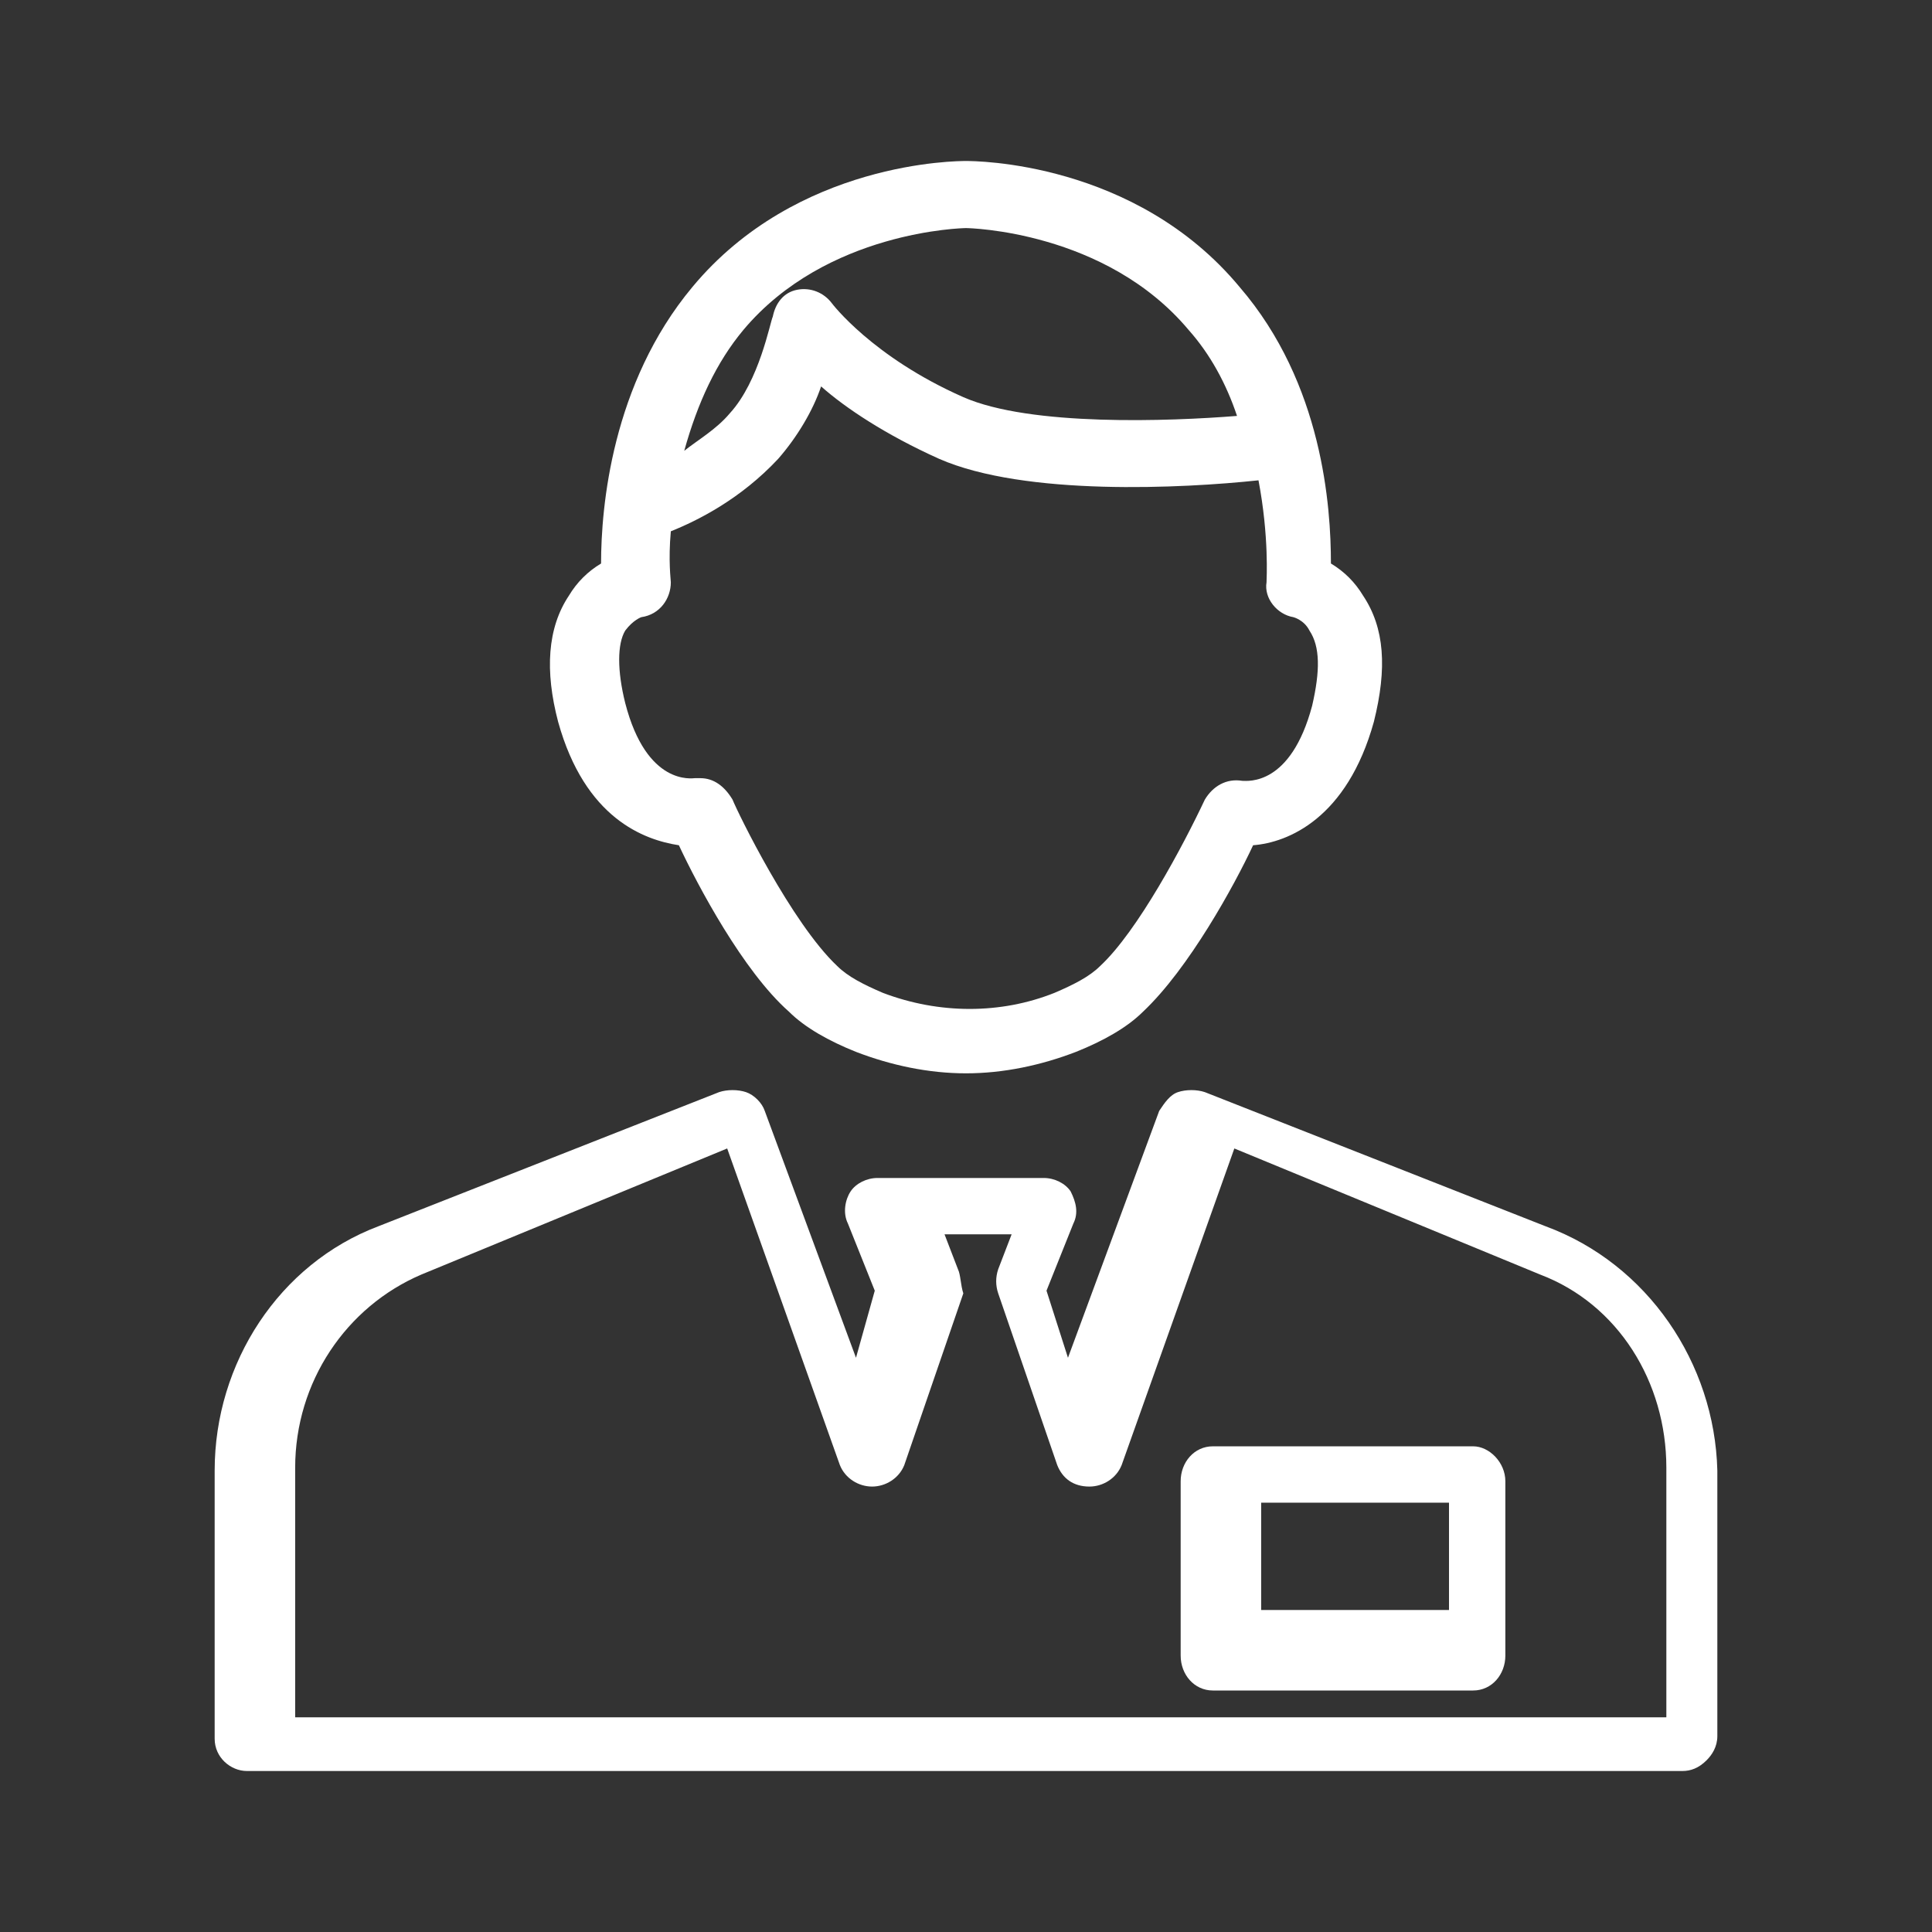
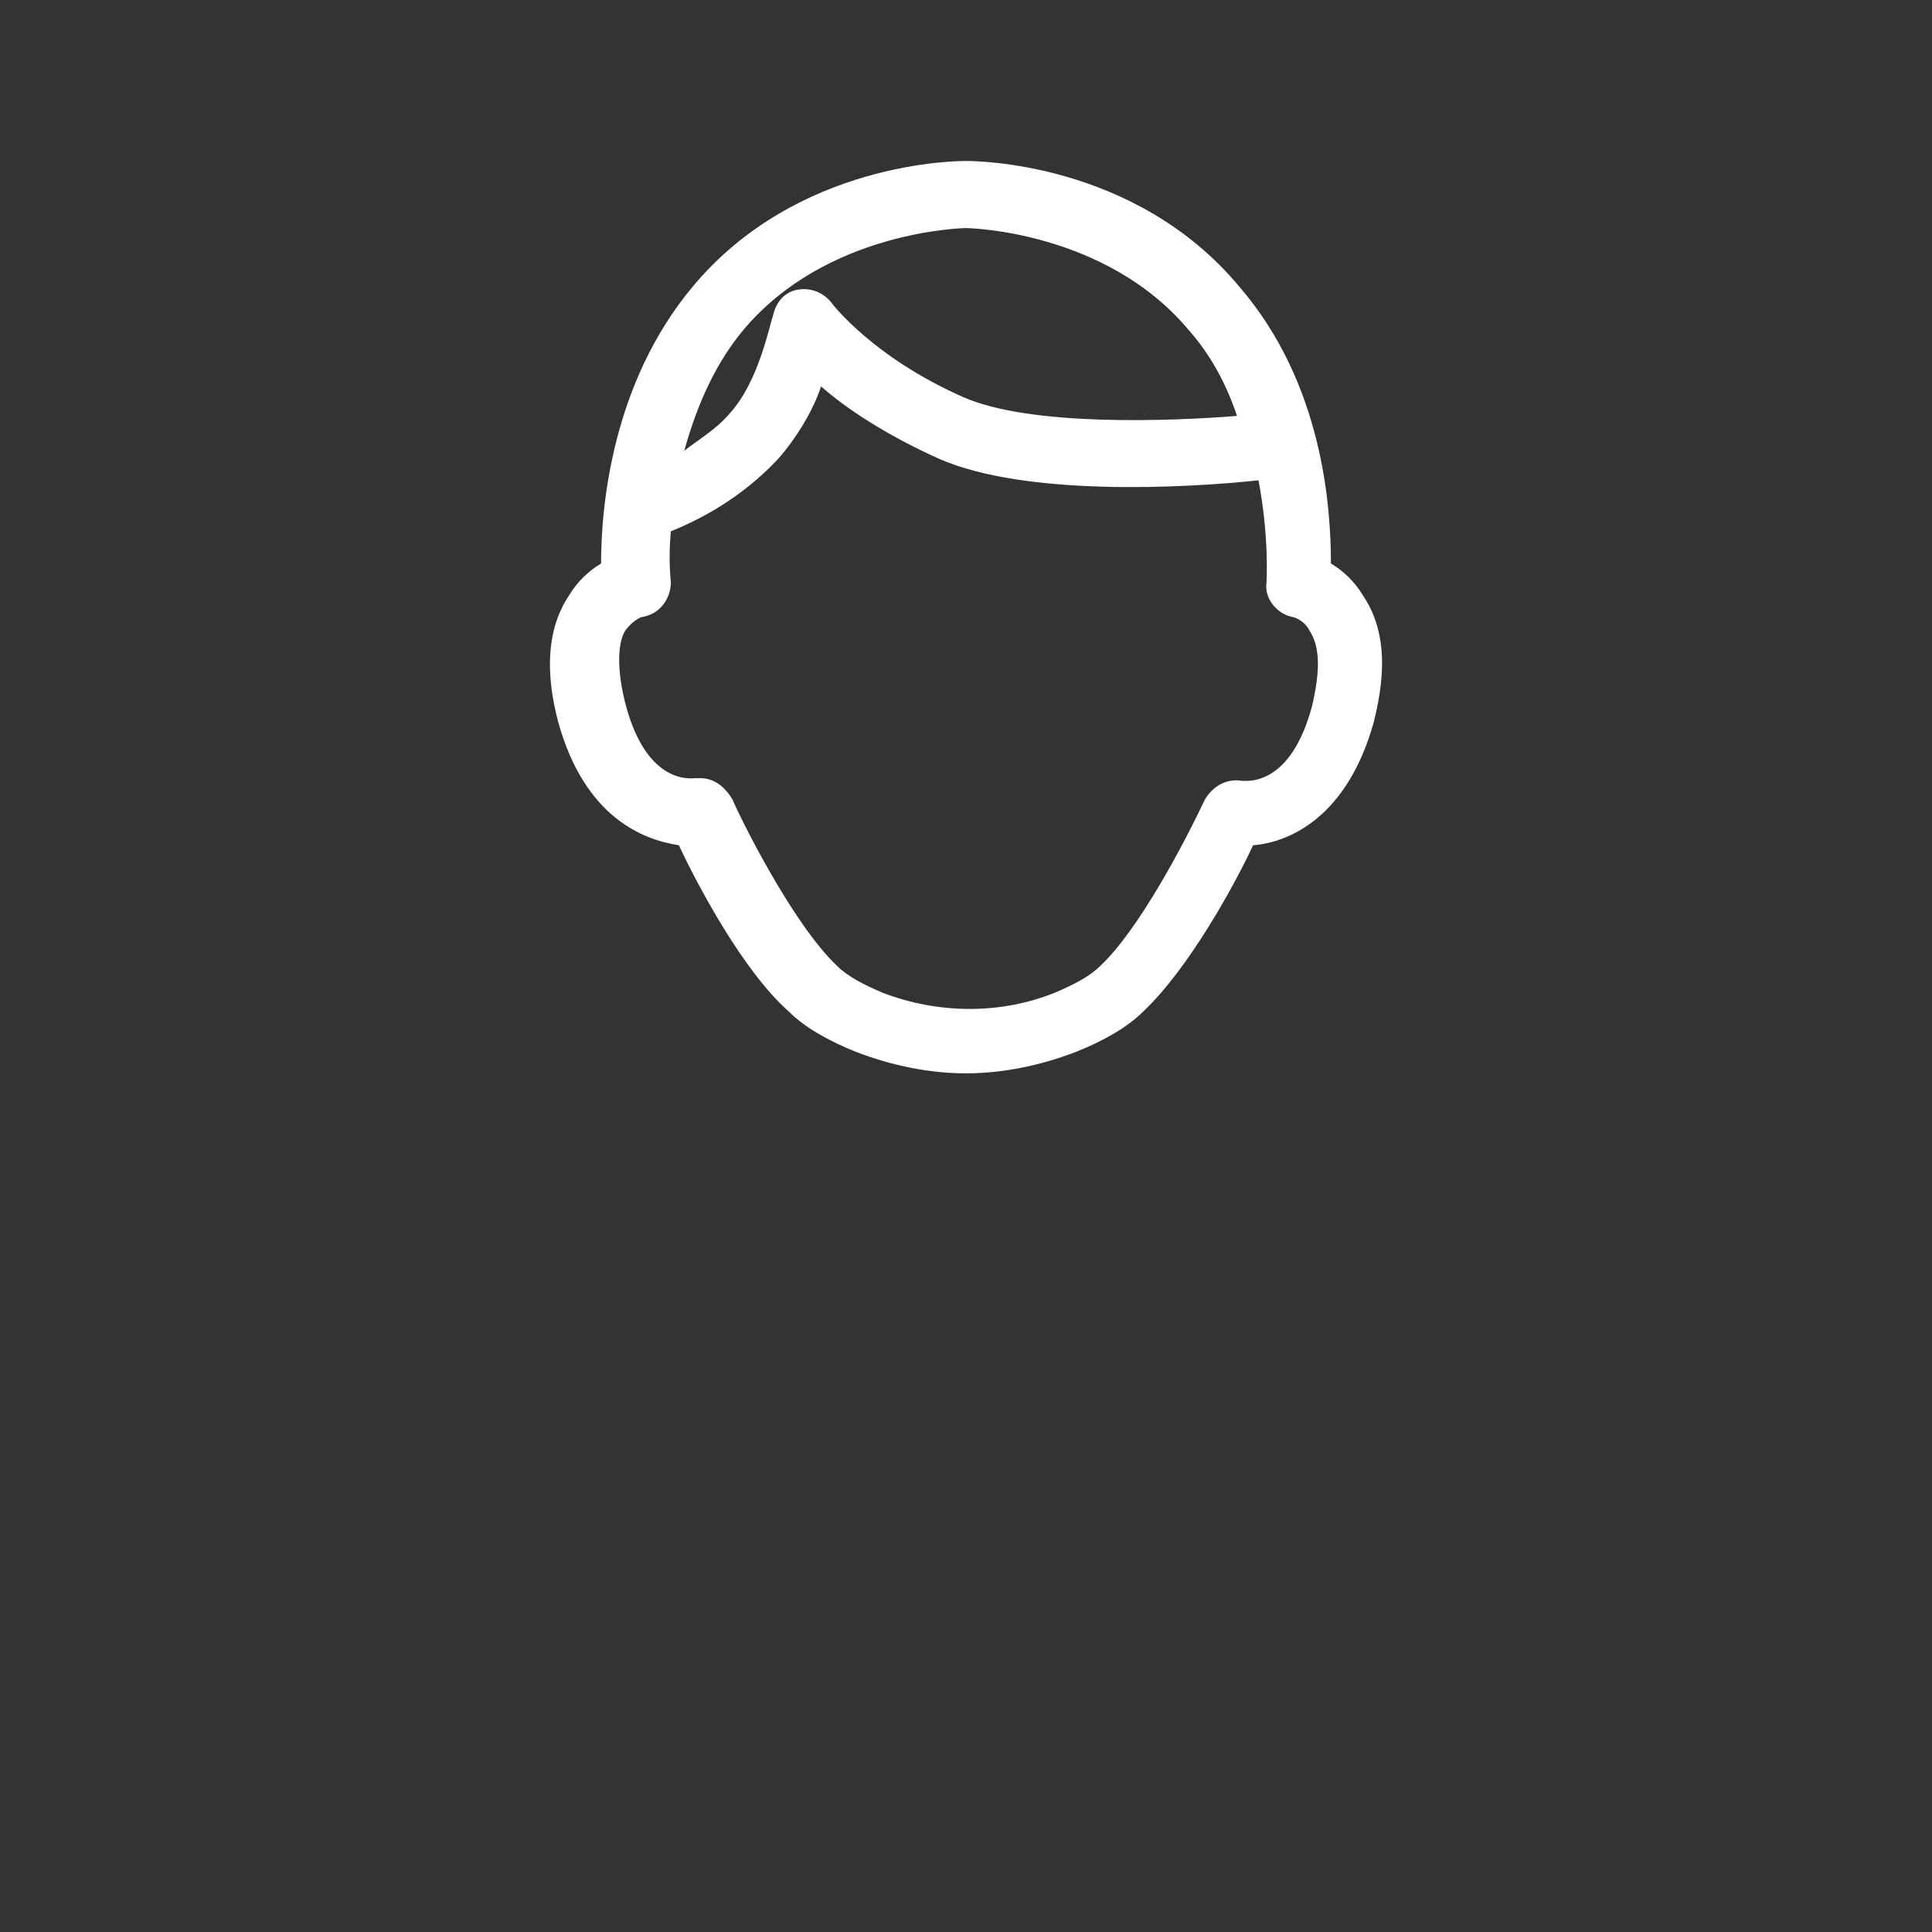
<svg xmlns="http://www.w3.org/2000/svg" version="1.1" id="Capa_1" x="0px" y="0px" viewBox="0 0 72 72" style="enable-background:new 0 0 72 72;" xml:space="preserve">
  <rect x="0" y="0" width="72" height="72" fill="#333333" stroke="none" />
  <style type="text/css">
	.st0{fill:#2D8CD7;}
	.st1{fill:#FFFFFF;}
</style>
  <g>
    <g>
-       <path class="st1" d="M57.6,45.7l-12.7-5c-0.3-0.1-0.7-0.1-1,0s-0.5,0.4-0.7,0.7l-3.4,9.2L39,48.1l1-2.5c0.2-0.4,0.1-0.8-0.1-1.2    c-0.2-0.3-0.6-0.5-1-0.5h-6.2c-0.4,0-0.8,0.2-1,0.5c-0.2,0.3-0.3,0.8-0.1,1.2l1,2.5l-0.7,2.5l-3.4-9.2c-0.1-0.3-0.4-0.6-0.7-0.7    c-0.3-0.1-0.7-0.1-1,0l-12.7,5C10.4,47.1,8,50.8,8,54.8v10C8,65.5,8.6,66,9.2,66h53.5c0.3,0,0.6-0.1,0.9-0.4    c0.2-0.2,0.4-0.5,0.4-0.9v-9.9C63.9,50.8,61.4,47.1,57.6,45.7z M35.7,47.3L35.2,46h2.5l-0.5,1.3c-0.1,0.3-0.1,0.6,0,0.9l2.2,6.4    c0.2,0.5,0.6,0.8,1.2,0.8c0.5,0,1-0.3,1.2-0.8l4.2-11.8l11.4,4.7c2.9,1.1,4.7,4,4.7,7.2V64H11v-9.3c0-3.2,1.9-6,4.7-7.2l11.4-4.7    l4.2,11.8c0.2,0.5,0.7,0.8,1.2,0.8c0.5,0,1-0.3,1.2-0.8l2.2-6.4C35.8,47.9,35.8,47.5,35.7,47.3z" />
-       <path class="st1" d="M45.2,63h9.7c0.7,0,1.2-0.6,1.2-1.3v-6.5c0-0.7-0.6-1.3-1.2-1.3h-9.7c-0.7,0-1.2,0.6-1.2,1.3v6.5    C44,62.4,44.5,63,45.2,63z M54,56v4h-7v-4H54z" />
      <path class="st1" d="M25.3,31.5c0.7,1.5,2.4,4.7,4.1,6.2c0.6,0.6,1.5,1.1,2.5,1.5c1.3,0.5,2.7,0.8,4.1,0.8s2.8-0.3,4.1-0.8    c1-0.4,1.9-0.9,2.5-1.5c1.7-1.6,3.4-4.7,4.1-6.2c1.3-0.1,3.5-1,4.5-4.6c0.5-2,0.4-3.5-0.4-4.7c-0.3-0.5-0.7-0.9-1.2-1.2    c0-2.1-0.3-6.7-3.4-10.3C42.3,6,36.3,6,36,6s-6.3,0-10.2,4.7c-3,3.6-3.4,8.2-3.4,10.3c-0.5,0.3-0.9,0.7-1.2,1.2    c-0.8,1.2-0.9,2.8-0.4,4.7C21.8,30.5,24,31.3,25.3,31.5z M35.9,14.8c-3.4-1.5-4.9-3.5-4.9-3.5c-0.3-0.4-0.8-0.6-1.3-0.5    s-0.8,0.5-0.9,1c-0.1,0.2-0.5,2.4-1.6,3.6c-0.5,0.6-1.2,1-1.7,1.4c0.5-1.8,1.2-3.3,2.2-4.5c3.1-3.7,8.2-3.8,8.3-3.8    c0.1,0,5.2,0.1,8.3,3.8c0.8,0.9,1.4,2,1.8,3.2C43.6,15.7,38.4,15.9,35.9,14.8z M25,21.7c0-0.1-0.1-0.8,0-1.9c1-0.4,2.6-1.2,4-2.7    c0.7-0.8,1.3-1.8,1.6-2.7c0.9,0.8,2.4,1.8,4.4,2.7c3.2,1.4,9.1,1.1,11.9,0.8c0.4,2.1,0.3,3.7,0.3,3.8c-0.1,0.6,0.4,1.2,1,1.3    c0,0,0.4,0.1,0.6,0.5c0.4,0.6,0.4,1.5,0.1,2.8c-0.8,3-2.4,2.8-2.6,2.8c-0.6-0.1-1.1,0.2-1.4,0.7c-0.8,1.7-2.5,4.9-3.9,6.2    c-0.4,0.4-1,0.7-1.7,1c-2,0.8-4.3,0.8-6.4,0c-0.7-0.3-1.3-0.6-1.7-1c-1.7-1.6-3.7-5.7-3.9-6.2C27,29.3,26.6,29,26.1,29    c-0.1,0-0.2,0-0.2,0c-0.1,0-1.8,0.3-2.6-2.8C23,25,23,24,23.3,23.5c0.3-0.4,0.6-0.5,0.6-0.5C24.6,22.9,25,22.3,25,21.7z" />
    </g>
  </g>
</svg>